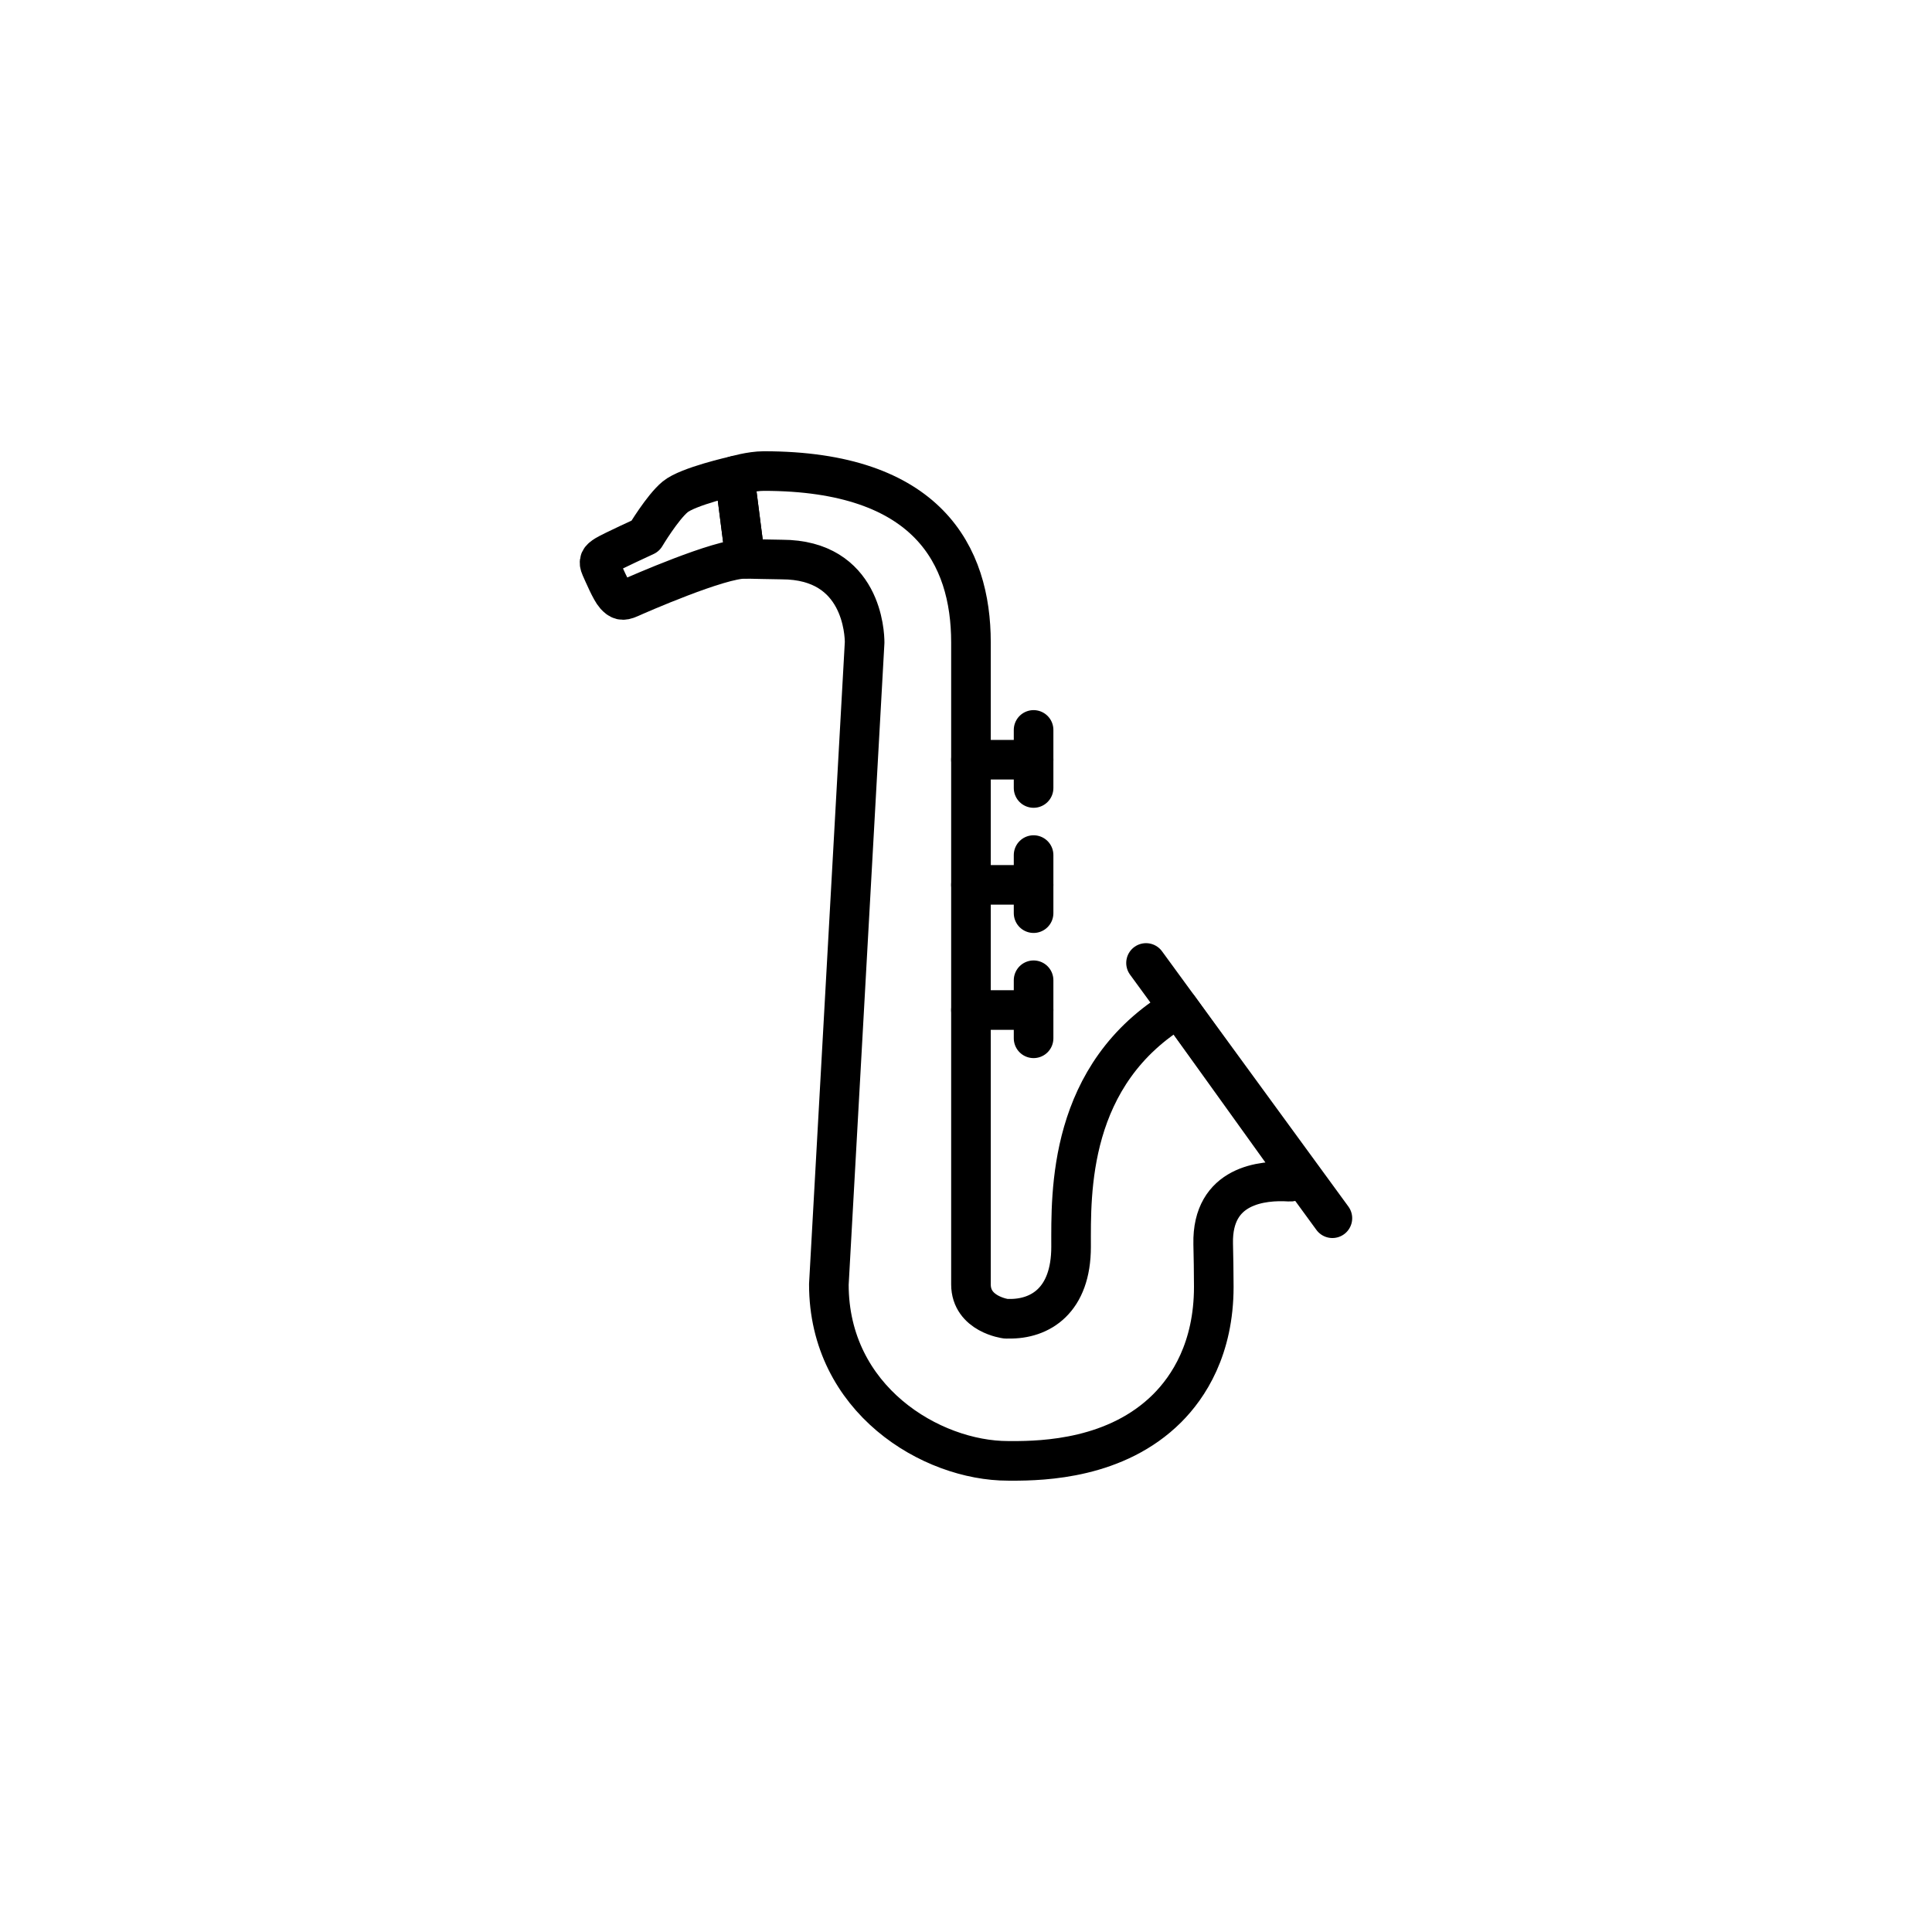
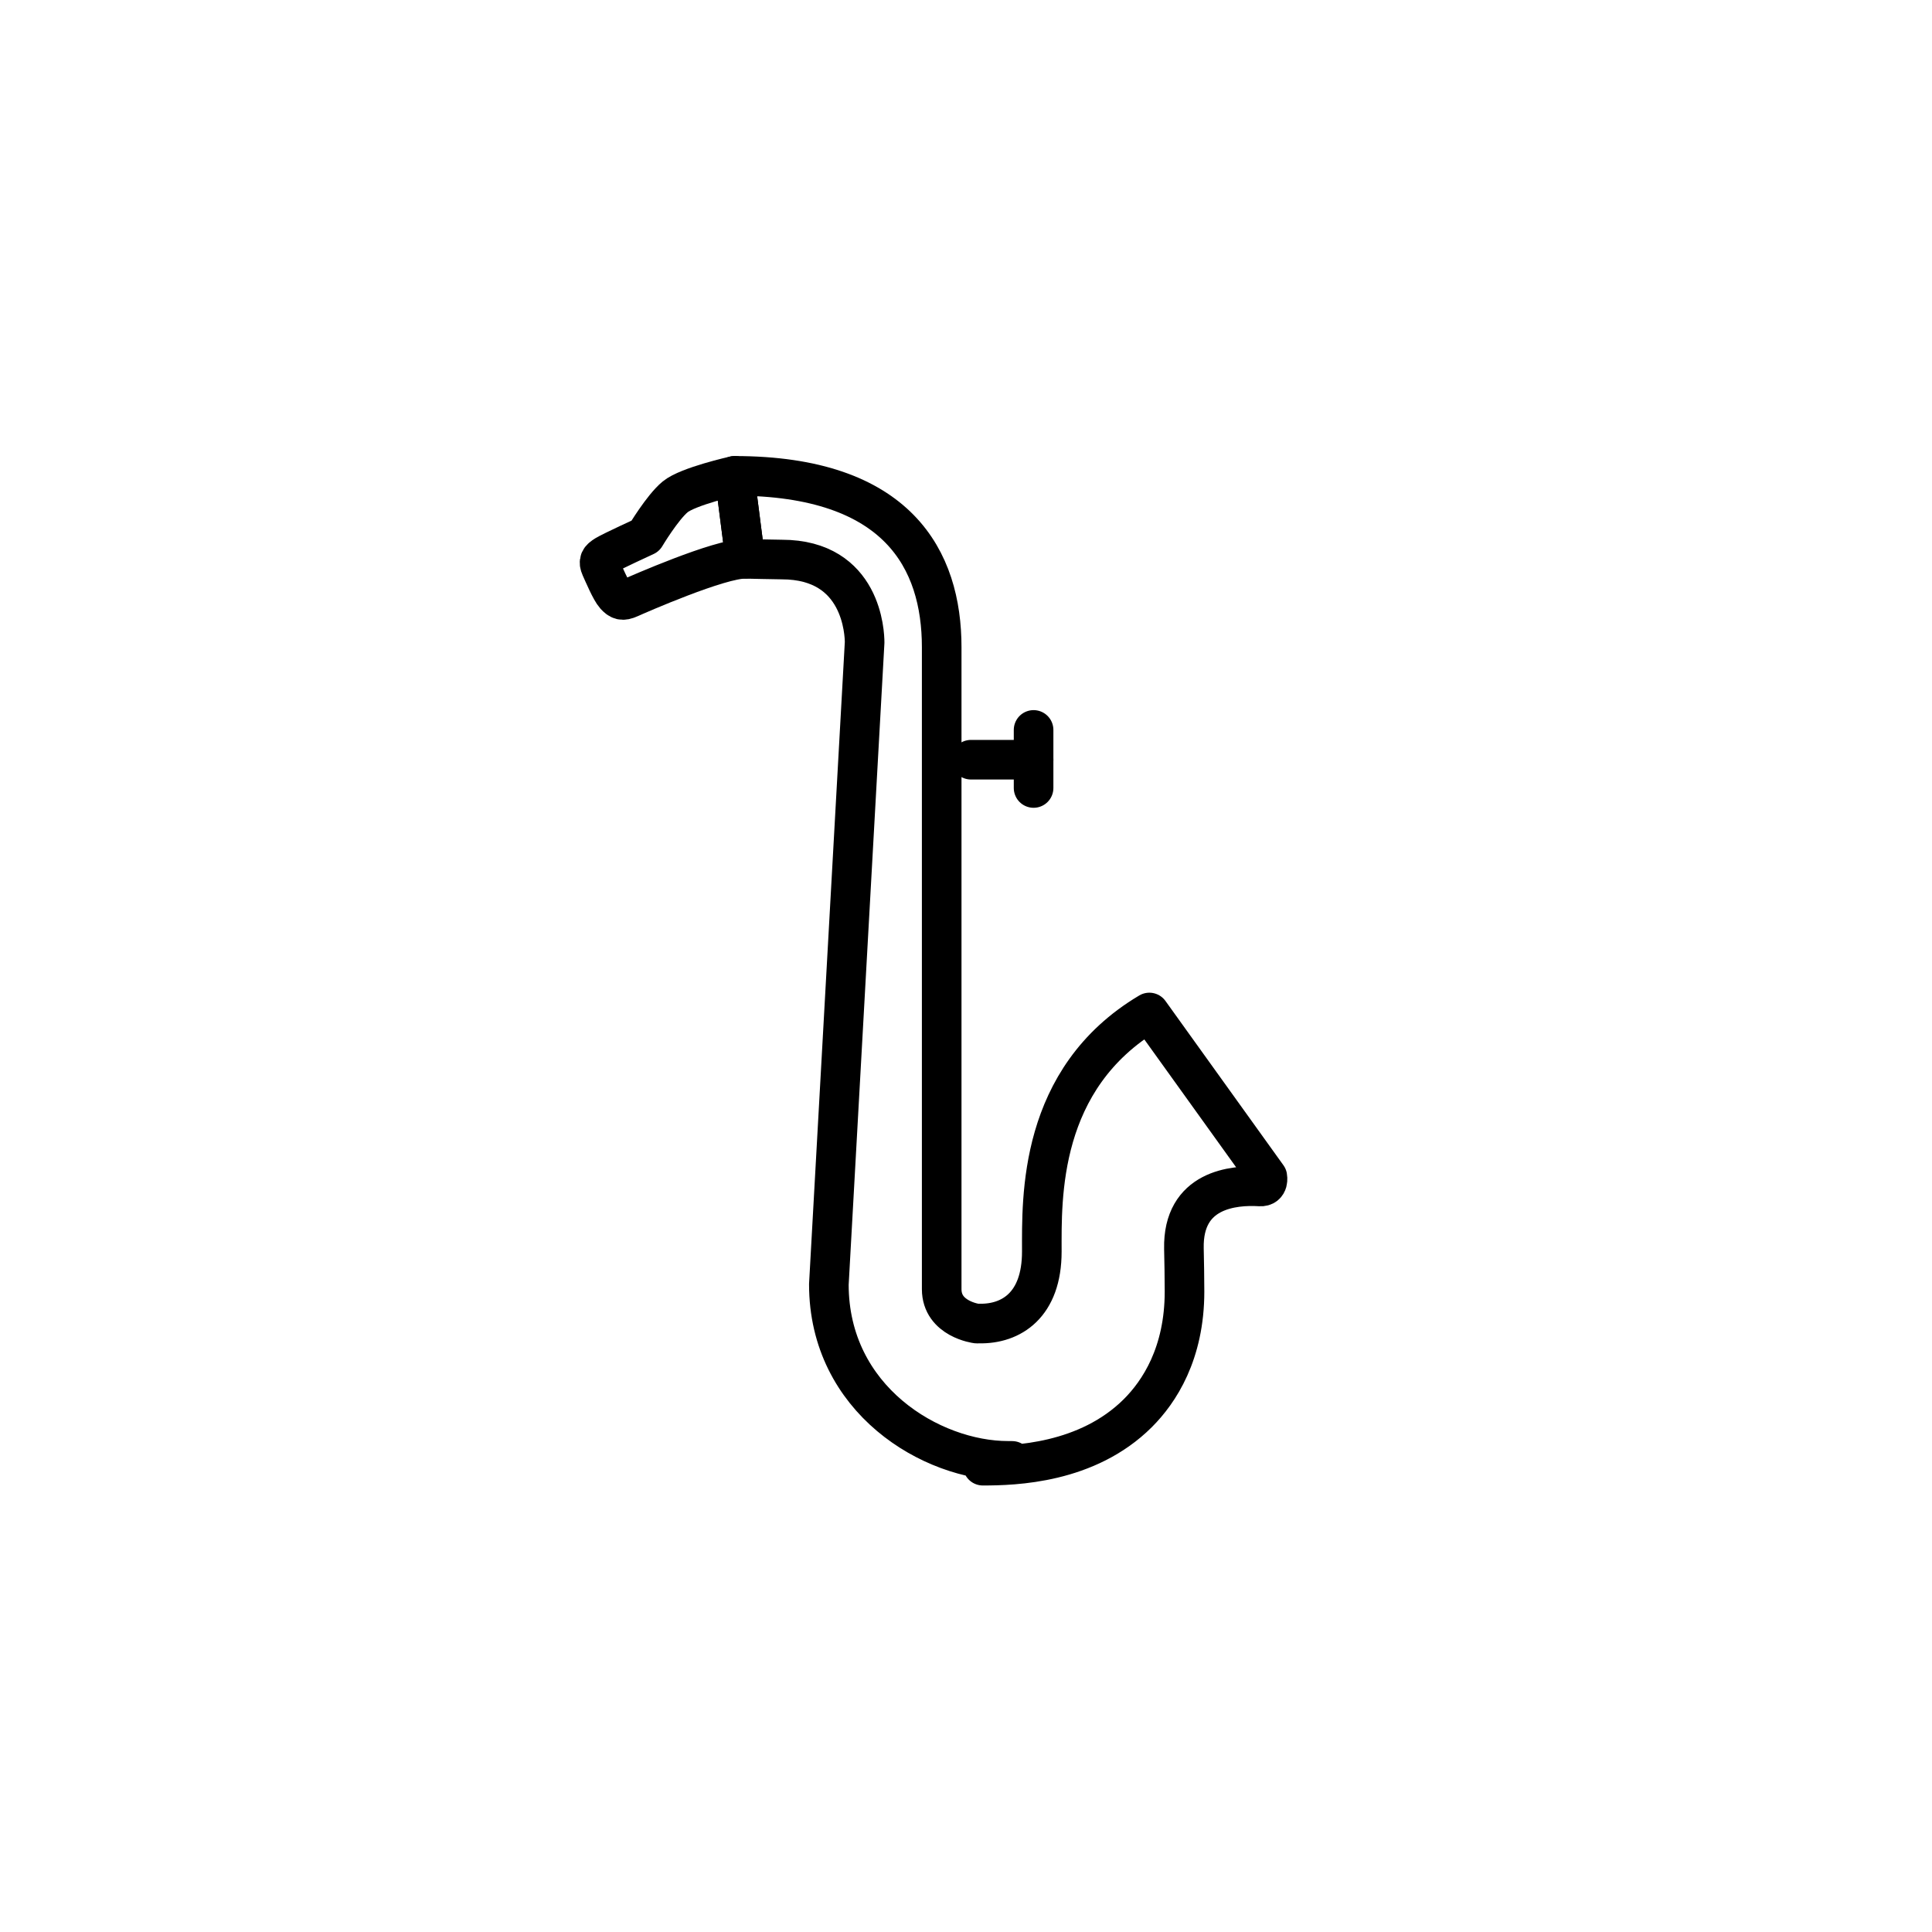
<svg xmlns="http://www.w3.org/2000/svg" width="800px" height="800px" version="1.1" viewBox="144 144 512 512">
  <g fill="none" stroke="#000000" stroke-linejoin="round" stroke-miterlimit="10" stroke-width="2">
-     <path transform="matrix(5.248 0 0 5.248 148.09 148.09)" d="m50.331 72.992c-0.075 0-0.144-0.002-0.209-0.002-3.871 0-9.046-3.096-9.046-8.912l1.806-32.416c0-0.43-0.118-4.186-4.186-4.186-0.293 0-1.844-0.037-1.844-0.037l-0.537-4.189s0.815-0.242 1.478-0.242c8.278 0 10.459 4.26 10.459 8.654v32.416c0 1.51 1.756 1.736 1.773 1.738l0.12-0.002c1.616 0.033 3.163-0.93 3.163-3.633 0-2.705-0.186-8.736 5.431-12.074l5.958 8.297s0.099 0.516-0.371 0.488c-1.34-0.084-3.905 0.148-3.842 3.137 0.014 0.68 0.03 1.4 0.03 2.17 0 3.133-1.282 5.066-2.357 6.139-2.561 2.552-6.229 2.654-7.827 2.654z" />
-     <path transform="matrix(5.248 0 0 5.248 148.09 148.09)" d="m57.092 47.848 9.411 12.89" stroke-linecap="round" />
+     <path transform="matrix(5.248 0 0 5.248 148.09 148.09)" d="m50.331 72.992c-0.075 0-0.144-0.002-0.209-0.002-3.871 0-9.046-3.096-9.046-8.912l1.806-32.416c0-0.43-0.118-4.186-4.186-4.186-0.293 0-1.844-0.037-1.844-0.037l-0.537-4.189c8.278 0 10.459 4.26 10.459 8.654v32.416c0 1.51 1.756 1.736 1.773 1.738l0.12-0.002c1.616 0.033 3.163-0.93 3.163-3.633 0-2.705-0.186-8.736 5.431-12.074l5.958 8.297s0.099 0.516-0.371 0.488c-1.34-0.084-3.905 0.148-3.842 3.137 0.014 0.68 0.03 1.4 0.03 2.17 0 3.133-1.282 5.066-2.357 6.139-2.561 2.552-6.229 2.654-7.827 2.654z" />
    <path transform="matrix(5.248 0 0 5.248 148.09 148.09)" d="m48.252 37.584h3.162" stroke-linecap="round" />
    <path transform="matrix(5.248 0 0 5.248 148.09 148.09)" d="m51.414 36.08v2.932" stroke-linecap="round" />
-     <path transform="matrix(5.248 0 0 5.248 148.09 148.09)" d="m48.252 43.904h3.162" stroke-linecap="round" />
-     <path transform="matrix(5.248 0 0 5.248 148.09 148.09)" d="m51.414 42.4v2.932" stroke-linecap="round" />
-     <path transform="matrix(5.248 0 0 5.248 148.09 148.09)" d="m48.252 50.225h3.162" stroke-linecap="round" />
-     <path transform="matrix(5.248 0 0 5.248 148.09 148.09)" d="m51.414 48.721v2.931" stroke-linecap="round" />
    <path transform="matrix(5.248 0 0 5.248 148.09 148.09)" d="m36.315 23.25s-2.352 0.525-3.001 1.061c-0.647 0.535-1.508 1.979-1.508 1.979s-1.691 0.777-1.997 0.963c-0.304 0.188-0.387 0.309-0.246 0.627 0.144 0.32 0.505 1.17 0.722 1.408 0.217 0.236 0.362 0.305 0.738 0.133 0.377-0.17 4.555-2.008 5.829-1.98zm0 0" stroke-linecap="round" />
  </g>
</svg>